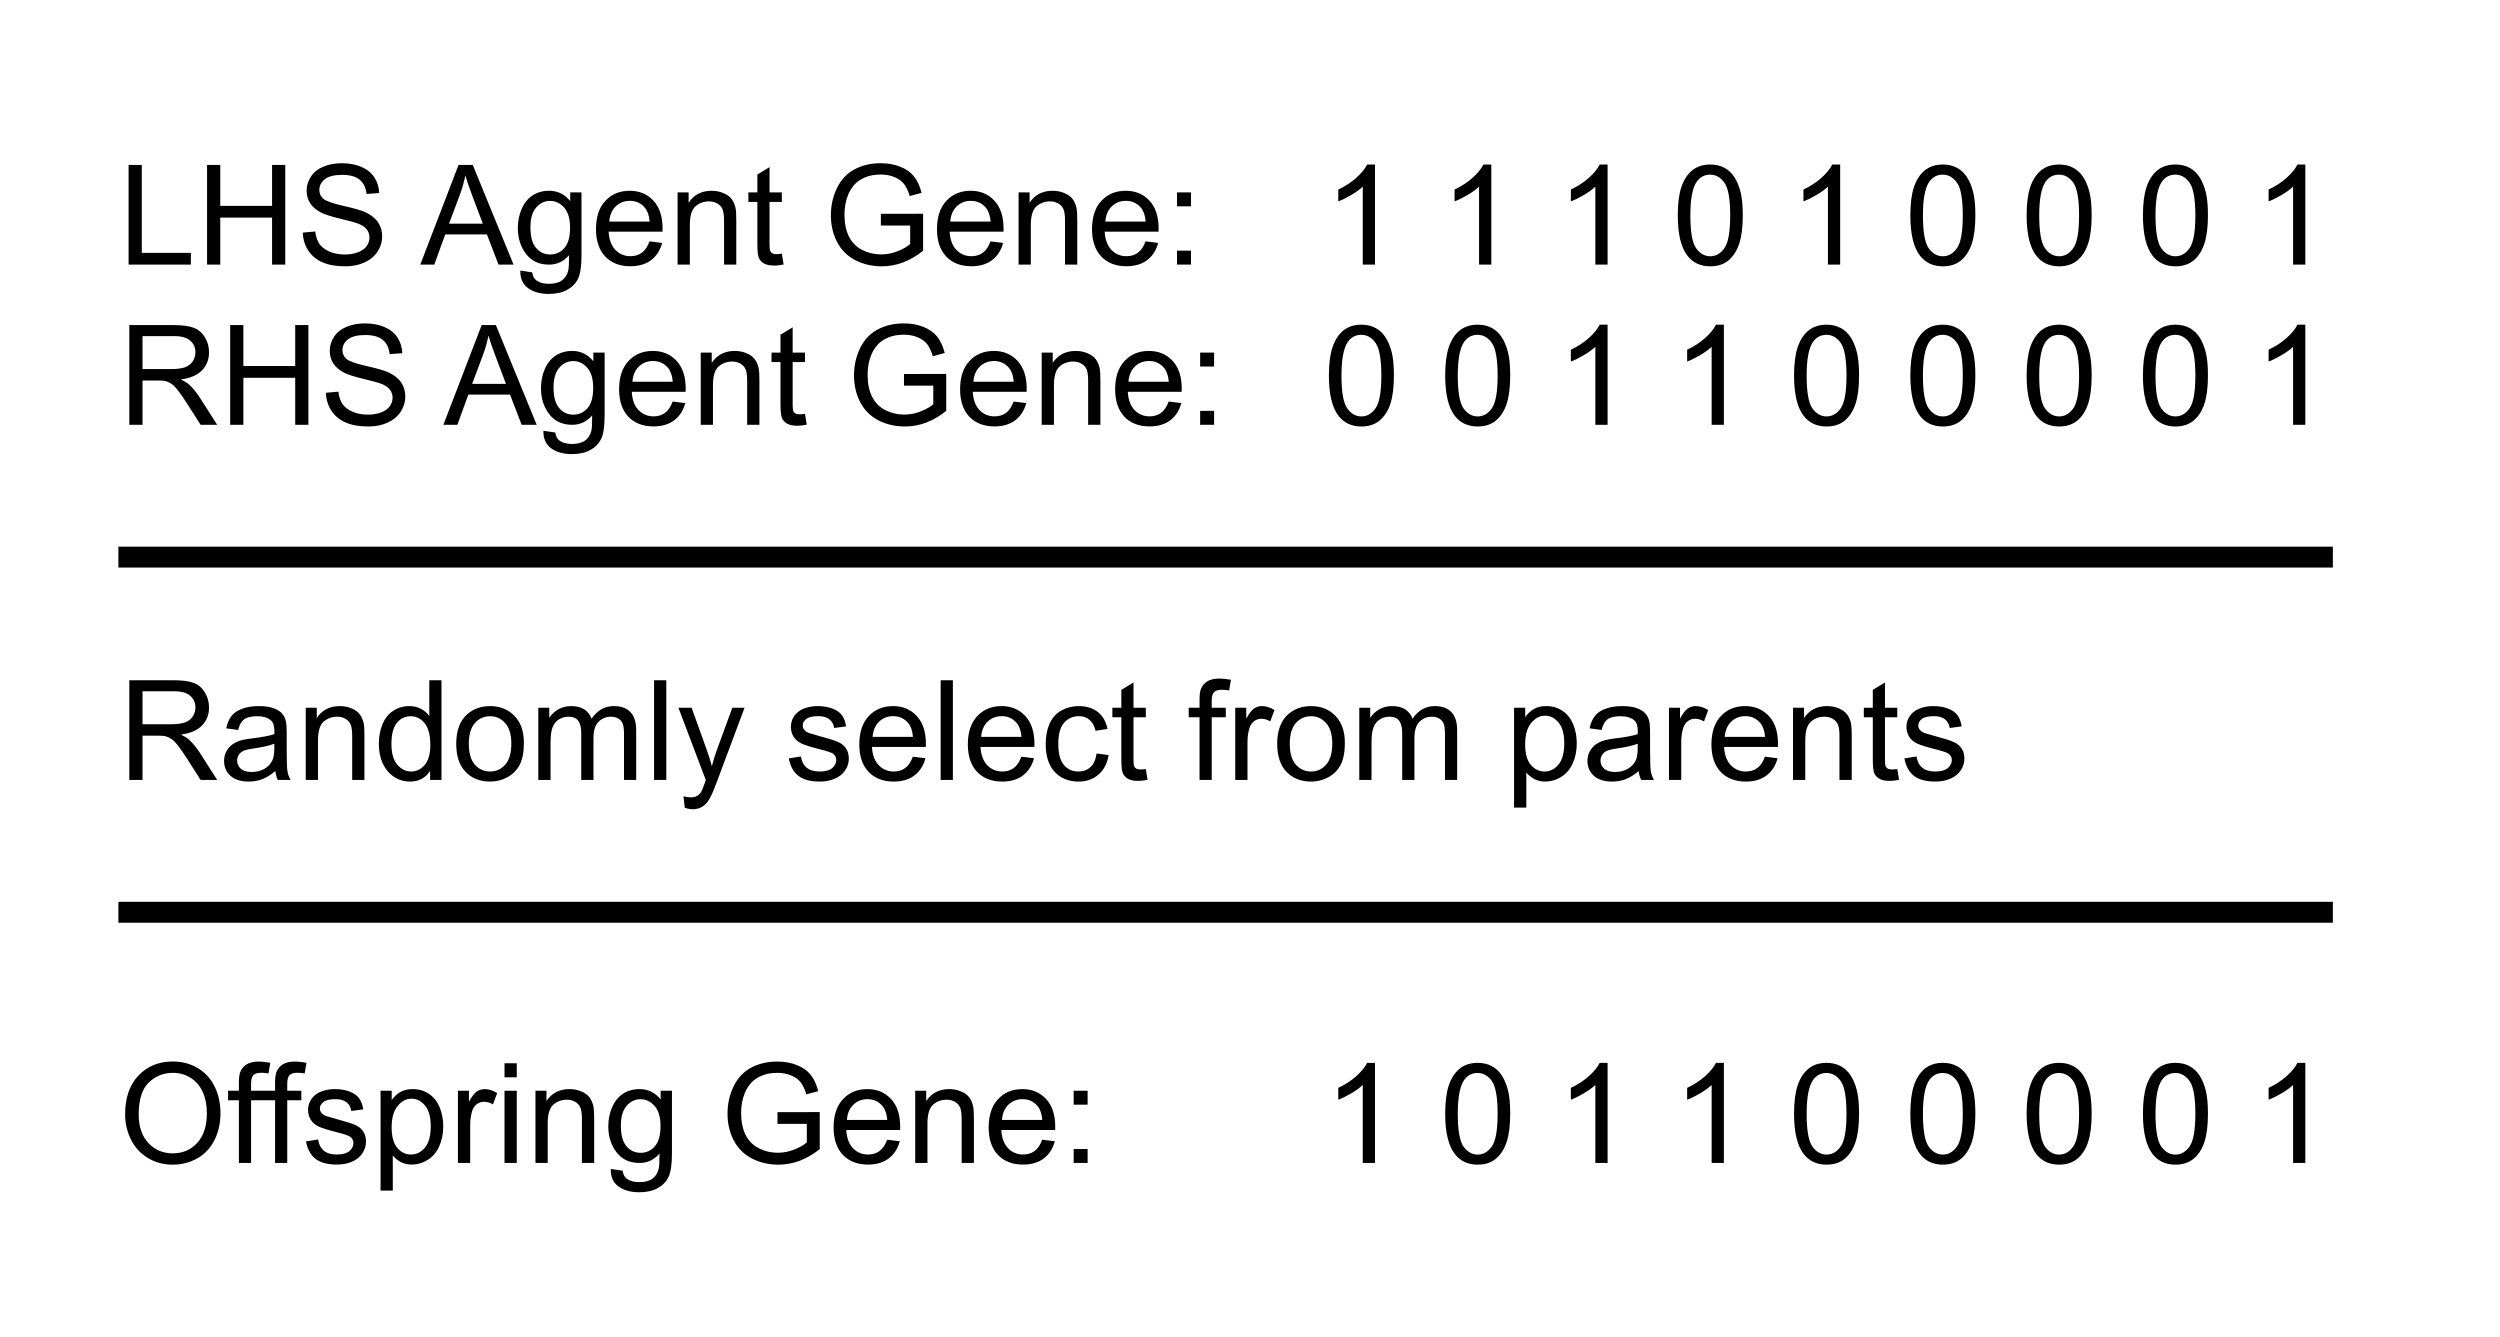
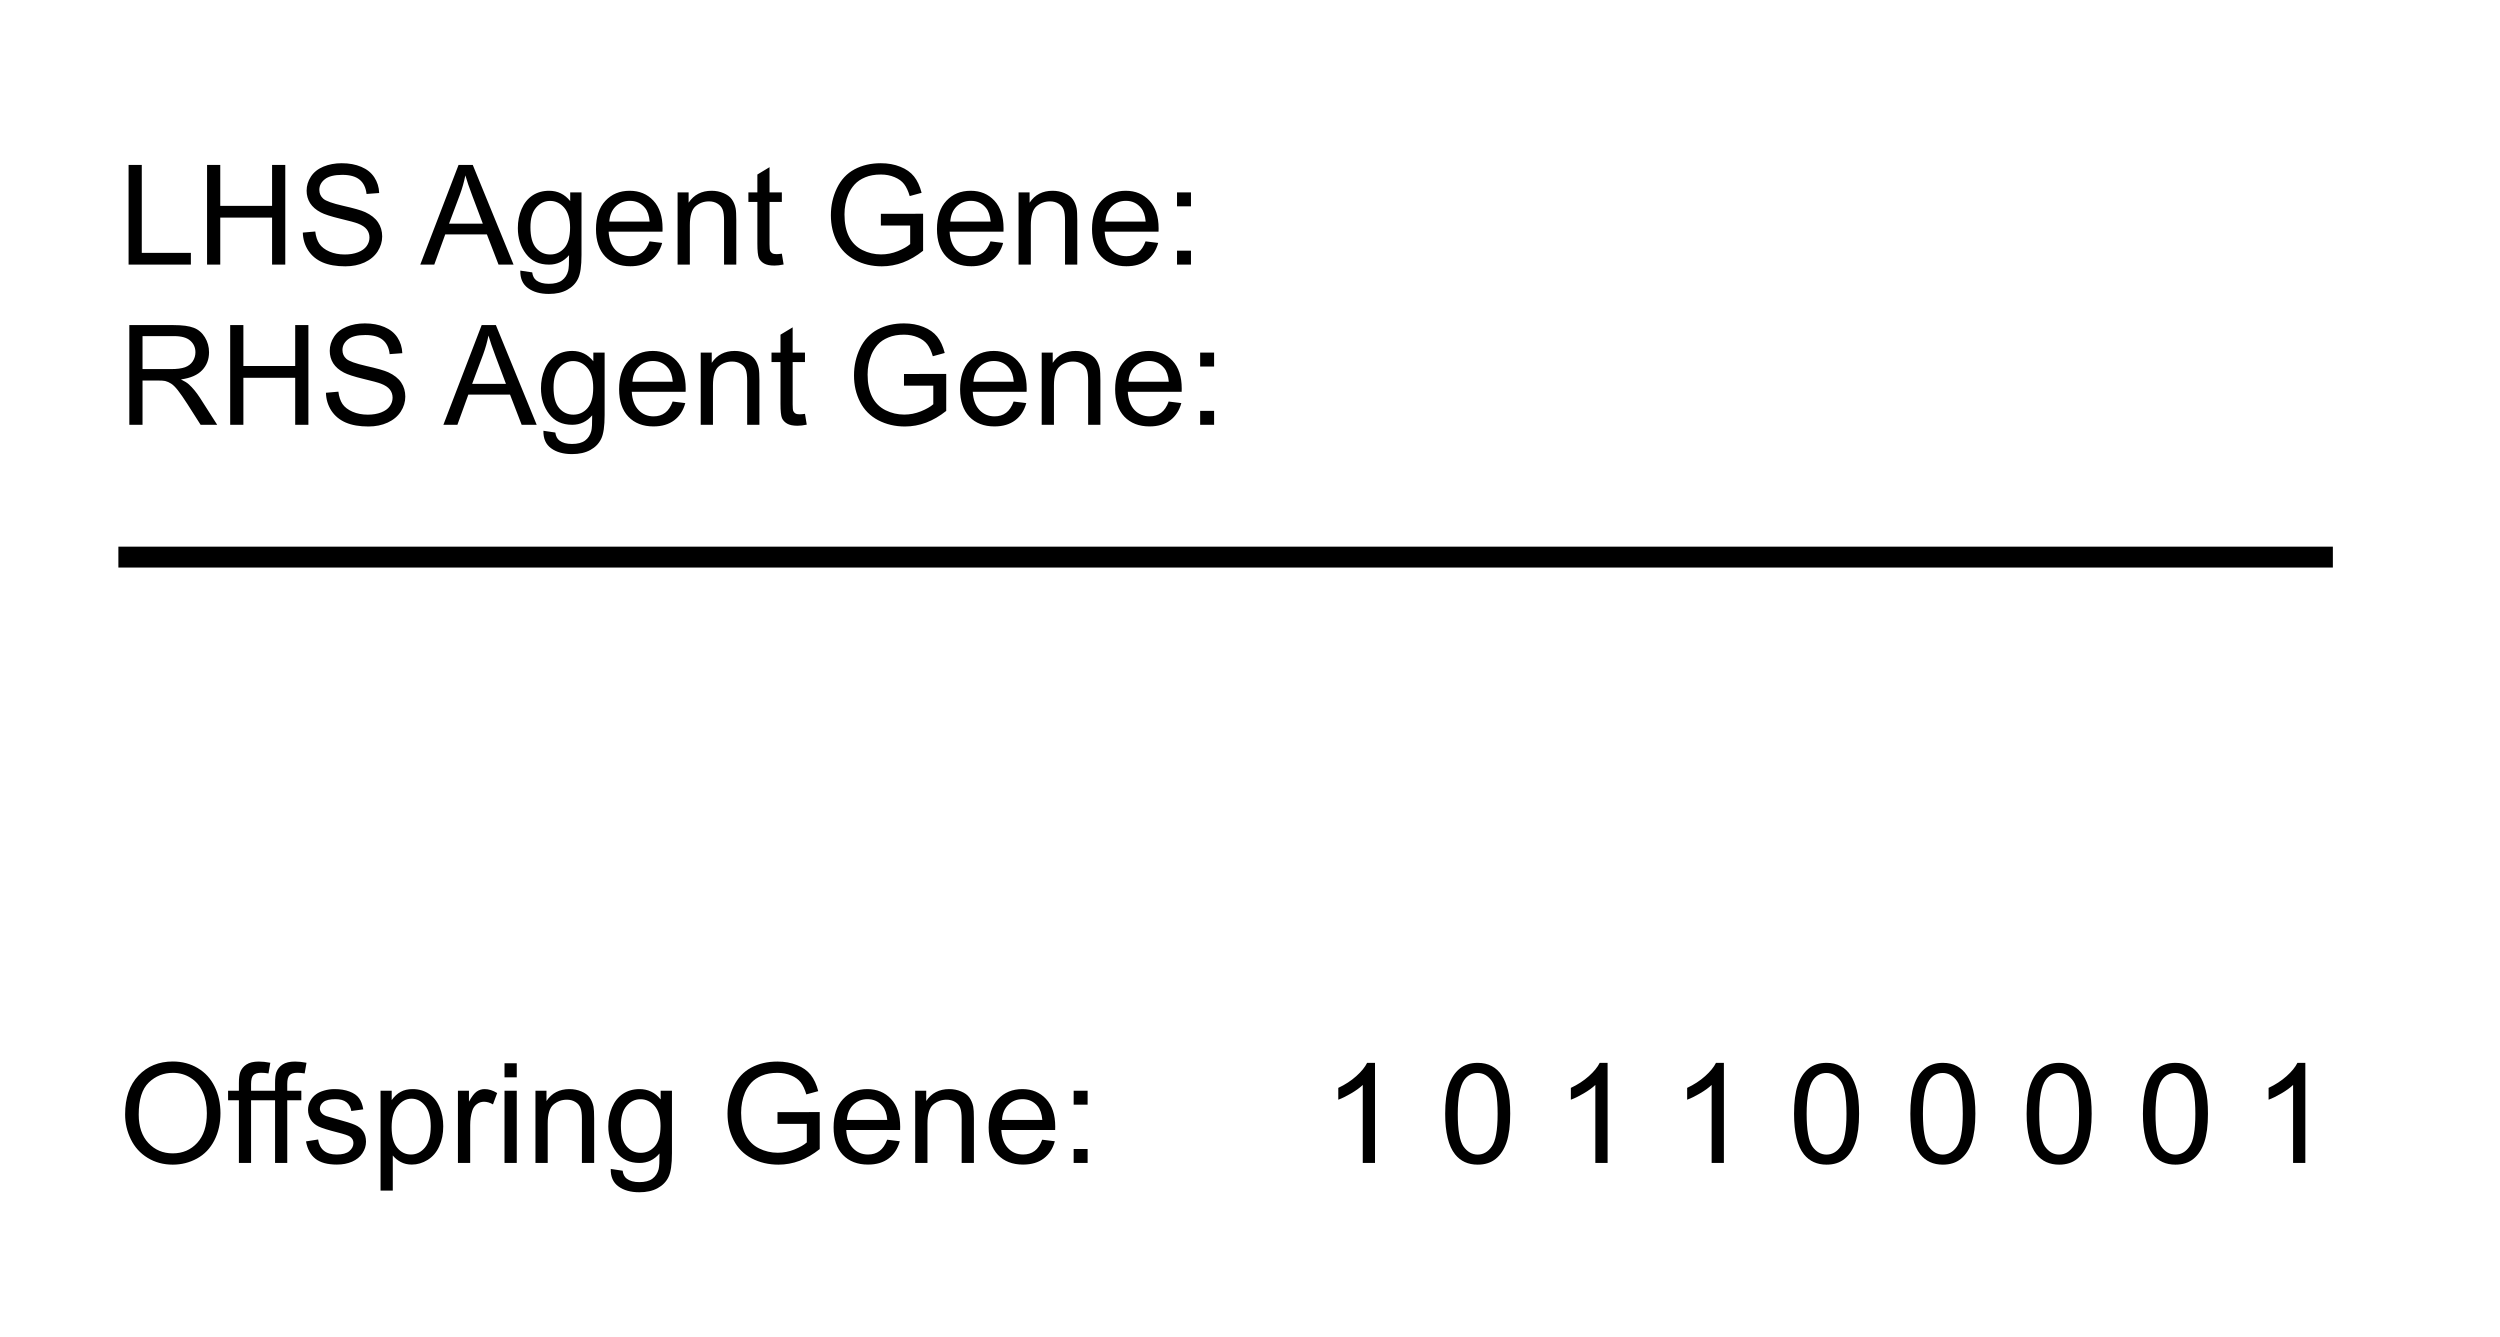
<svg xmlns="http://www.w3.org/2000/svg" width="359" height="192" viewBox="0 0 359 192" fill="none">
  <path d="M18.465 38V23.684H20.359V36.31H27.41V38H18.465ZM29.734 38V23.684H31.629V29.562H39.07V23.684H40.965V38H39.07V31.252H31.629V38H29.734ZM43.484 33.4L45.272 33.244C45.356 33.96 45.551 34.55 45.857 35.012C46.17 35.467 46.652 35.839 47.303 36.125C47.954 36.405 48.686 36.545 49.5 36.545C50.223 36.545 50.861 36.438 51.414 36.223C51.967 36.008 52.378 35.715 52.645 35.344C52.918 34.966 53.055 34.556 53.055 34.113C53.055 33.664 52.925 33.273 52.664 32.941C52.404 32.603 51.974 32.32 51.375 32.092C50.991 31.942 50.141 31.711 48.826 31.398C47.511 31.079 46.59 30.78 46.062 30.5C45.379 30.142 44.868 29.699 44.529 29.172C44.197 28.638 44.031 28.042 44.031 27.385C44.031 26.662 44.236 25.988 44.647 25.363C45.057 24.732 45.656 24.253 46.443 23.928C47.231 23.602 48.107 23.439 49.07 23.439C50.132 23.439 51.066 23.612 51.873 23.957C52.687 24.296 53.312 24.797 53.748 25.461C54.184 26.125 54.419 26.877 54.451 27.717L52.635 27.854C52.537 26.949 52.205 26.265 51.639 25.803C51.079 25.34 50.249 25.109 49.148 25.109C48.003 25.109 47.166 25.321 46.639 25.744C46.118 26.161 45.857 26.665 45.857 27.258C45.857 27.772 46.043 28.195 46.414 28.527C46.779 28.859 47.729 29.201 49.266 29.553C50.809 29.898 51.867 30.201 52.44 30.461C53.273 30.845 53.888 31.333 54.285 31.926C54.682 32.512 54.881 33.189 54.881 33.957C54.881 34.719 54.663 35.438 54.227 36.115C53.79 36.786 53.162 37.31 52.342 37.688C51.528 38.059 50.61 38.244 49.588 38.244C48.292 38.244 47.205 38.055 46.326 37.678C45.454 37.3 44.767 36.734 44.266 35.978C43.771 35.217 43.51 34.357 43.484 33.4ZM60.35 38L65.848 23.684H67.889L73.748 38H71.59L69.92 33.664H63.934L62.361 38H60.35ZM64.481 32.121H69.334L67.84 28.156C67.384 26.952 67.046 25.962 66.824 25.188C66.642 26.105 66.385 27.017 66.053 27.922L64.481 32.121ZM74.715 38.859L76.424 39.113C76.495 39.641 76.694 40.025 77.019 40.266C77.456 40.591 78.051 40.754 78.807 40.754C79.62 40.754 80.249 40.591 80.691 40.266C81.134 39.94 81.434 39.484 81.59 38.898C81.681 38.54 81.723 37.788 81.717 36.643C80.949 37.547 79.992 38 78.846 38C77.42 38 76.316 37.486 75.535 36.457C74.754 35.428 74.363 34.195 74.363 32.756C74.363 31.766 74.542 30.855 74.9 30.021C75.258 29.182 75.776 28.534 76.453 28.078C77.137 27.622 77.938 27.395 78.856 27.395C80.079 27.395 81.088 27.889 81.883 28.879V27.629H83.504V36.594C83.504 38.208 83.338 39.351 83.006 40.022C82.68 40.699 82.159 41.232 81.443 41.623C80.734 42.014 79.858 42.209 78.816 42.209C77.579 42.209 76.58 41.929 75.818 41.369C75.057 40.816 74.689 39.979 74.715 38.859ZM76.17 32.629C76.17 33.99 76.44 34.982 76.981 35.607C77.521 36.232 78.198 36.545 79.012 36.545C79.819 36.545 80.496 36.236 81.043 35.617C81.59 34.992 81.863 34.016 81.863 32.688C81.863 31.418 81.58 30.461 81.014 29.816C80.454 29.172 79.777 28.85 78.982 28.85C78.201 28.85 77.537 29.169 76.99 29.807C76.443 30.438 76.17 31.379 76.17 32.629ZM93.269 34.66L95.086 34.885C94.799 35.946 94.269 36.77 93.494 37.355C92.719 37.941 91.73 38.234 90.525 38.234C89.008 38.234 87.804 37.769 86.912 36.838C86.027 35.9 85.584 34.589 85.584 32.902C85.584 31.158 86.033 29.803 86.932 28.84C87.83 27.876 88.995 27.395 90.428 27.395C91.814 27.395 92.947 27.866 93.826 28.811C94.705 29.755 95.144 31.083 95.144 32.795C95.144 32.899 95.141 33.055 95.135 33.264H87.4C87.466 34.403 87.788 35.275 88.367 35.881C88.947 36.486 89.669 36.789 90.535 36.789C91.18 36.789 91.73 36.62 92.186 36.281C92.641 35.943 93.003 35.402 93.269 34.66ZM87.498 31.818H93.289C93.211 30.946 92.99 30.292 92.625 29.855C92.065 29.178 91.339 28.84 90.447 28.84C89.64 28.84 88.96 29.11 88.406 29.65C87.859 30.191 87.557 30.913 87.498 31.818ZM97.303 38V27.629H98.885V29.104C99.647 27.964 100.747 27.395 102.186 27.395C102.811 27.395 103.383 27.509 103.904 27.736C104.432 27.958 104.826 28.251 105.086 28.615C105.346 28.98 105.529 29.413 105.633 29.914C105.698 30.24 105.73 30.809 105.73 31.623V38H103.973V31.691C103.973 30.975 103.904 30.441 103.768 30.09C103.631 29.732 103.387 29.449 103.035 29.24C102.69 29.025 102.283 28.918 101.814 28.918C101.066 28.918 100.418 29.156 99.871 29.631C99.331 30.106 99.061 31.008 99.061 32.336V38H97.303ZM112.273 36.428L112.527 37.98C112.033 38.085 111.59 38.137 111.199 38.137C110.561 38.137 110.066 38.036 109.715 37.834C109.363 37.632 109.116 37.368 108.973 37.043C108.829 36.711 108.758 36.018 108.758 34.963V28.996H107.469V27.629H108.758V25.061L110.506 24.006V27.629H112.273V28.996H110.506V35.06C110.506 35.562 110.535 35.884 110.594 36.027C110.659 36.171 110.76 36.285 110.896 36.369C111.04 36.454 111.242 36.496 111.502 36.496C111.697 36.496 111.954 36.473 112.273 36.428ZM126.492 32.385V30.705L132.557 30.695V36.008C131.626 36.75 130.665 37.31 129.676 37.688C128.686 38.059 127.671 38.244 126.629 38.244C125.223 38.244 123.943 37.945 122.791 37.346C121.645 36.74 120.779 35.868 120.193 34.728C119.607 33.589 119.314 32.316 119.314 30.91C119.314 29.517 119.604 28.218 120.184 27.014C120.77 25.803 121.609 24.904 122.703 24.318C123.797 23.732 125.057 23.439 126.482 23.439C127.518 23.439 128.452 23.609 129.285 23.947C130.125 24.279 130.783 24.745 131.258 25.344C131.733 25.943 132.094 26.724 132.342 27.688L130.633 28.156C130.418 27.427 130.151 26.854 129.832 26.438C129.513 26.021 129.057 25.689 128.465 25.441C127.872 25.188 127.215 25.061 126.492 25.061C125.626 25.061 124.878 25.194 124.246 25.461C123.615 25.721 123.104 26.066 122.713 26.496C122.329 26.926 122.029 27.398 121.814 27.912C121.45 28.797 121.268 29.758 121.268 30.793C121.268 32.069 121.486 33.137 121.922 33.996C122.365 34.855 123.006 35.493 123.846 35.91C124.686 36.327 125.577 36.535 126.521 36.535C127.342 36.535 128.143 36.379 128.924 36.066C129.705 35.747 130.298 35.409 130.701 35.051V32.385H126.492ZM142.234 34.66L144.051 34.885C143.764 35.946 143.234 36.77 142.459 37.355C141.684 37.941 140.695 38.234 139.49 38.234C137.973 38.234 136.769 37.769 135.877 36.838C134.992 35.9 134.549 34.589 134.549 32.902C134.549 31.158 134.998 29.803 135.896 28.84C136.795 27.876 137.96 27.395 139.393 27.395C140.779 27.395 141.912 27.866 142.791 28.811C143.67 29.755 144.109 31.083 144.109 32.795C144.109 32.899 144.106 33.055 144.1 33.264H136.365C136.43 34.403 136.753 35.275 137.332 35.881C137.911 36.486 138.634 36.789 139.5 36.789C140.145 36.789 140.695 36.62 141.15 36.281C141.606 35.943 141.967 35.402 142.234 34.66ZM136.463 31.818H142.254C142.176 30.946 141.954 30.292 141.59 29.855C141.03 29.178 140.304 28.84 139.412 28.84C138.605 28.84 137.924 29.11 137.371 29.65C136.824 30.191 136.521 30.913 136.463 31.818ZM146.268 38V27.629H147.85V29.104C148.611 27.964 149.712 27.395 151.15 27.395C151.775 27.395 152.348 27.509 152.869 27.736C153.396 27.958 153.79 28.251 154.051 28.615C154.311 28.98 154.493 29.413 154.598 29.914C154.663 30.24 154.695 30.809 154.695 31.623V38H152.938V31.691C152.938 30.975 152.869 30.441 152.732 30.09C152.596 29.732 152.352 29.449 152 29.24C151.655 29.025 151.248 28.918 150.779 28.918C150.031 28.918 149.383 29.156 148.836 29.631C148.296 30.106 148.025 31.008 148.025 32.336V38H146.268ZM164.5 34.66L166.316 34.885C166.03 35.946 165.499 36.77 164.725 37.355C163.95 37.941 162.96 38.234 161.756 38.234C160.239 38.234 159.035 37.769 158.143 36.838C157.257 35.9 156.814 34.589 156.814 32.902C156.814 31.158 157.264 29.803 158.162 28.84C159.061 27.876 160.226 27.395 161.658 27.395C163.045 27.395 164.178 27.866 165.057 28.811C165.936 29.755 166.375 31.083 166.375 32.795C166.375 32.899 166.372 33.055 166.365 33.264H158.631C158.696 34.403 159.018 35.275 159.598 35.881C160.177 36.486 160.9 36.789 161.766 36.789C162.41 36.789 162.96 36.62 163.416 36.281C163.872 35.943 164.233 35.402 164.5 34.66ZM158.729 31.818H164.52C164.441 30.946 164.22 30.292 163.855 29.855C163.296 29.178 162.57 28.84 161.678 28.84C160.87 28.84 160.19 29.11 159.637 29.65C159.09 30.191 158.787 30.913 158.729 31.818ZM169.021 29.631V27.629H171.023V29.631H169.021ZM169.021 38V35.998H171.023V38H169.021ZM18.572 61V46.684H24.92C26.196 46.684 27.166 46.814 27.83 47.074C28.494 47.328 29.025 47.781 29.422 48.432C29.819 49.083 30.018 49.802 30.018 50.59C30.018 51.605 29.689 52.462 29.031 53.158C28.374 53.855 27.358 54.297 25.984 54.486C26.486 54.727 26.866 54.965 27.127 55.199C27.68 55.707 28.204 56.342 28.699 57.103L31.189 61H28.807L26.912 58.022C26.359 57.162 25.903 56.505 25.545 56.049C25.187 55.593 24.865 55.274 24.578 55.092C24.298 54.91 24.012 54.783 23.719 54.711C23.504 54.665 23.152 54.643 22.664 54.643H20.467V61H18.572ZM20.467 53.002H24.539C25.405 53.002 26.082 52.914 26.57 52.738C27.059 52.556 27.43 52.27 27.684 51.879C27.938 51.482 28.064 51.052 28.064 50.59C28.064 49.913 27.817 49.356 27.322 48.92C26.834 48.484 26.059 48.266 24.998 48.266H20.467V53.002ZM33.055 61V46.684H34.949V52.562H42.391V46.684H44.285V61H42.391V54.252H34.949V61H33.055ZM46.805 56.4L48.592 56.244C48.676 56.96 48.872 57.55 49.178 58.012C49.49 58.467 49.972 58.839 50.623 59.125C51.274 59.405 52.007 59.545 52.82 59.545C53.543 59.545 54.181 59.438 54.734 59.223C55.288 59.008 55.698 58.715 55.965 58.344C56.238 57.966 56.375 57.556 56.375 57.113C56.375 56.664 56.245 56.273 55.984 55.941C55.724 55.603 55.294 55.32 54.695 55.092C54.311 54.942 53.462 54.711 52.147 54.398C50.831 54.079 49.91 53.78 49.383 53.5C48.699 53.142 48.188 52.699 47.85 52.172C47.518 51.638 47.352 51.042 47.352 50.385C47.352 49.662 47.557 48.988 47.967 48.363C48.377 47.732 48.976 47.253 49.764 46.928C50.551 46.602 51.427 46.44 52.391 46.44C53.452 46.44 54.386 46.612 55.193 46.957C56.007 47.296 56.632 47.797 57.068 48.461C57.505 49.125 57.739 49.877 57.772 50.717L55.955 50.853C55.857 49.949 55.525 49.265 54.959 48.803C54.399 48.34 53.569 48.109 52.469 48.109C51.323 48.109 50.486 48.321 49.959 48.744C49.438 49.161 49.178 49.665 49.178 50.258C49.178 50.772 49.363 51.195 49.734 51.527C50.099 51.859 51.05 52.201 52.586 52.553C54.129 52.898 55.187 53.2 55.76 53.461C56.593 53.845 57.208 54.333 57.605 54.926C58.003 55.512 58.201 56.189 58.201 56.957C58.201 57.719 57.983 58.438 57.547 59.115C57.111 59.786 56.482 60.31 55.662 60.688C54.848 61.059 53.93 61.244 52.908 61.244C51.613 61.244 50.525 61.055 49.647 60.678C48.774 60.3 48.087 59.734 47.586 58.978C47.091 58.217 46.831 57.357 46.805 56.4ZM63.67 61L69.168 46.684H71.209L77.068 61H74.91L73.24 56.664H67.254L65.682 61H63.67ZM67.801 55.121H72.654L71.16 51.156C70.704 49.952 70.366 48.962 70.144 48.188C69.962 49.105 69.705 50.017 69.373 50.922L67.801 55.121ZM78.035 61.859L79.744 62.113C79.816 62.641 80.014 63.025 80.34 63.266C80.776 63.591 81.372 63.754 82.127 63.754C82.941 63.754 83.569 63.591 84.012 63.266C84.454 62.94 84.754 62.484 84.91 61.898C85.001 61.54 85.044 60.788 85.037 59.643C84.269 60.547 83.312 61 82.166 61C80.74 61 79.637 60.486 78.856 59.457C78.074 58.428 77.684 57.195 77.684 55.756C77.684 54.766 77.863 53.855 78.221 53.022C78.579 52.182 79.096 51.534 79.773 51.078C80.457 50.622 81.258 50.395 82.176 50.395C83.4 50.395 84.409 50.889 85.203 51.879V50.629H86.824V59.594C86.824 61.208 86.658 62.351 86.326 63.022C86.001 63.699 85.48 64.232 84.764 64.623C84.054 65.014 83.178 65.209 82.137 65.209C80.9 65.209 79.9 64.929 79.139 64.369C78.377 63.816 78.009 62.979 78.035 61.859ZM79.49 55.629C79.49 56.99 79.76 57.982 80.301 58.607C80.841 59.232 81.518 59.545 82.332 59.545C83.139 59.545 83.816 59.236 84.363 58.617C84.91 57.992 85.184 57.016 85.184 55.688C85.184 54.418 84.9 53.461 84.334 52.816C83.774 52.172 83.097 51.85 82.303 51.85C81.522 51.85 80.857 52.169 80.311 52.807C79.764 53.438 79.49 54.379 79.49 55.629ZM96.59 57.66L98.406 57.885C98.12 58.946 97.589 59.77 96.814 60.355C96.04 60.941 95.05 61.234 93.846 61.234C92.329 61.234 91.124 60.769 90.232 59.838C89.347 58.9 88.904 57.589 88.904 55.902C88.904 54.158 89.353 52.803 90.252 51.84C91.15 50.876 92.316 50.395 93.748 50.395C95.135 50.395 96.268 50.867 97.147 51.81C98.025 52.755 98.465 54.083 98.465 55.795C98.465 55.899 98.462 56.055 98.455 56.264H90.721C90.786 57.403 91.108 58.275 91.688 58.881C92.267 59.486 92.99 59.789 93.856 59.789C94.5 59.789 95.05 59.62 95.506 59.281C95.962 58.943 96.323 58.402 96.59 57.66ZM90.818 54.818H96.609C96.531 53.946 96.31 53.292 95.945 52.855C95.385 52.178 94.659 51.84 93.768 51.84C92.96 51.84 92.28 52.11 91.727 52.65C91.18 53.191 90.877 53.913 90.818 54.818ZM100.623 61V50.629H102.205V52.103C102.967 50.964 104.067 50.395 105.506 50.395C106.131 50.395 106.704 50.508 107.225 50.736C107.752 50.958 108.146 51.251 108.406 51.615C108.667 51.98 108.849 52.413 108.953 52.914C109.018 53.24 109.051 53.809 109.051 54.623V61H107.293V54.691C107.293 53.975 107.225 53.441 107.088 53.09C106.951 52.732 106.707 52.449 106.355 52.24C106.01 52.025 105.604 51.918 105.135 51.918C104.386 51.918 103.738 52.156 103.191 52.631C102.651 53.106 102.381 54.008 102.381 55.336V61H100.623ZM115.594 59.428L115.848 60.98C115.353 61.085 114.91 61.137 114.52 61.137C113.882 61.137 113.387 61.036 113.035 60.834C112.684 60.632 112.436 60.368 112.293 60.043C112.15 59.711 112.078 59.018 112.078 57.963V51.996H110.789V50.629H112.078V48.06L113.826 47.006V50.629H115.594V51.996H113.826V58.06C113.826 58.562 113.855 58.884 113.914 59.027C113.979 59.171 114.08 59.285 114.217 59.369C114.36 59.454 114.562 59.496 114.822 59.496C115.018 59.496 115.275 59.473 115.594 59.428ZM129.812 55.385V53.705L135.877 53.695V59.008C134.946 59.75 133.986 60.31 132.996 60.688C132.007 61.059 130.991 61.244 129.949 61.244C128.543 61.244 127.264 60.945 126.111 60.346C124.965 59.74 124.1 58.868 123.514 57.728C122.928 56.589 122.635 55.316 122.635 53.91C122.635 52.517 122.924 51.218 123.504 50.014C124.09 48.803 124.93 47.904 126.023 47.318C127.117 46.732 128.377 46.44 129.803 46.44C130.838 46.44 131.772 46.609 132.605 46.947C133.445 47.279 134.103 47.745 134.578 48.344C135.053 48.943 135.415 49.724 135.662 50.688L133.953 51.156C133.738 50.427 133.471 49.854 133.152 49.438C132.833 49.021 132.378 48.689 131.785 48.441C131.193 48.188 130.535 48.06 129.812 48.06C128.947 48.06 128.198 48.194 127.566 48.461C126.935 48.721 126.424 49.066 126.033 49.496C125.649 49.926 125.35 50.398 125.135 50.912C124.77 51.797 124.588 52.758 124.588 53.793C124.588 55.069 124.806 56.137 125.242 56.996C125.685 57.855 126.326 58.493 127.166 58.91C128.006 59.327 128.898 59.535 129.842 59.535C130.662 59.535 131.463 59.379 132.244 59.066C133.025 58.747 133.618 58.409 134.021 58.051V55.385H129.812ZM145.555 57.66L147.371 57.885C147.085 58.946 146.554 59.77 145.779 60.355C145.005 60.941 144.015 61.234 142.811 61.234C141.294 61.234 140.089 60.769 139.197 59.838C138.312 58.9 137.869 57.589 137.869 55.902C137.869 54.158 138.318 52.803 139.217 51.84C140.115 50.876 141.281 50.395 142.713 50.395C144.1 50.395 145.232 50.867 146.111 51.81C146.99 52.755 147.43 54.083 147.43 55.795C147.43 55.899 147.426 56.055 147.42 56.264H139.686C139.751 57.403 140.073 58.275 140.652 58.881C141.232 59.486 141.954 59.789 142.82 59.789C143.465 59.789 144.015 59.62 144.471 59.281C144.926 58.943 145.288 58.402 145.555 57.66ZM139.783 54.818H145.574C145.496 53.946 145.275 53.292 144.91 52.855C144.35 52.178 143.624 51.84 142.732 51.84C141.925 51.84 141.245 52.11 140.691 52.65C140.145 53.191 139.842 53.913 139.783 54.818ZM149.588 61V50.629H151.17V52.103C151.932 50.964 153.032 50.395 154.471 50.395C155.096 50.395 155.669 50.508 156.189 50.736C156.717 50.958 157.111 51.251 157.371 51.615C157.632 51.98 157.814 52.413 157.918 52.914C157.983 53.24 158.016 53.809 158.016 54.623V61H156.258V54.691C156.258 53.975 156.189 53.441 156.053 53.09C155.916 52.732 155.672 52.449 155.32 52.24C154.975 52.025 154.568 51.918 154.1 51.918C153.351 51.918 152.703 52.156 152.156 52.631C151.616 53.106 151.346 54.008 151.346 55.336V61H149.588ZM167.82 57.66L169.637 57.885C169.35 58.946 168.82 59.77 168.045 60.355C167.27 60.941 166.281 61.234 165.076 61.234C163.559 61.234 162.355 60.769 161.463 59.838C160.577 58.9 160.135 57.589 160.135 55.902C160.135 54.158 160.584 52.803 161.482 51.84C162.381 50.876 163.546 50.395 164.979 50.395C166.365 50.395 167.498 50.867 168.377 51.81C169.256 52.755 169.695 54.083 169.695 55.795C169.695 55.899 169.692 56.055 169.686 56.264H161.951C162.016 57.403 162.339 58.275 162.918 58.881C163.497 59.486 164.22 59.789 165.086 59.789C165.73 59.789 166.281 59.62 166.736 59.281C167.192 58.943 167.553 58.402 167.82 57.66ZM162.049 54.818H167.84C167.762 53.946 167.54 53.292 167.176 52.855C166.616 52.178 165.89 51.84 164.998 51.84C164.191 51.84 163.51 52.11 162.957 52.65C162.41 53.191 162.107 53.913 162.049 54.818ZM172.342 52.631V50.629H174.344V52.631H172.342ZM172.342 61V58.998H174.344V61H172.342Z" fill="black" />
-   <path d="M197.451 38H195.693V26.799C195.27 27.203 194.714 27.606 194.023 28.01C193.34 28.413 192.725 28.716 192.178 28.918V27.219C193.161 26.756 194.02 26.197 194.756 25.539C195.492 24.881 196.012 24.244 196.318 23.625H197.451V38ZM214.15 38H212.393V26.799C211.969 27.203 211.413 27.606 210.723 28.01C210.039 28.413 209.424 28.716 208.877 28.918V27.219C209.86 26.756 210.719 26.197 211.455 25.539C212.191 24.881 212.712 24.244 213.018 23.625H214.15V38ZM230.85 38H229.092V26.799C228.669 27.203 228.112 27.606 227.422 28.01C226.738 28.413 226.123 28.716 225.576 28.918V27.219C226.559 26.756 227.419 26.197 228.154 25.539C228.89 24.881 229.411 24.244 229.717 23.625H230.85V38ZM240.928 30.939C240.928 29.247 241.1 27.886 241.445 26.857C241.797 25.822 242.314 25.025 242.998 24.465C243.688 23.905 244.554 23.625 245.596 23.625C246.364 23.625 247.038 23.781 247.617 24.094C248.197 24.4 248.675 24.846 249.053 25.432C249.43 26.011 249.727 26.721 249.941 27.561C250.156 28.394 250.264 29.52 250.264 30.939C250.264 32.619 250.091 33.977 249.746 35.012C249.401 36.04 248.883 36.838 248.193 37.404C247.51 37.964 246.644 38.244 245.596 38.244C244.215 38.244 243.132 37.749 242.344 36.76C241.4 35.568 240.928 33.628 240.928 30.939ZM242.734 30.939C242.734 33.29 243.008 34.855 243.555 35.637C244.108 36.411 244.788 36.799 245.596 36.799C246.403 36.799 247.08 36.408 247.627 35.627C248.18 34.846 248.457 33.283 248.457 30.939C248.457 28.583 248.18 27.017 247.627 26.242C247.08 25.467 246.396 25.08 245.576 25.08C244.769 25.08 244.124 25.422 243.643 26.105C243.037 26.978 242.734 28.589 242.734 30.939ZM264.248 38H262.49V26.799C262.067 27.203 261.51 27.606 260.82 28.01C260.137 28.413 259.521 28.716 258.975 28.918V27.219C259.958 26.756 260.817 26.197 261.553 25.539C262.288 24.881 262.809 24.244 263.115 23.625H264.248V38ZM274.326 30.939C274.326 29.247 274.499 27.886 274.844 26.857C275.195 25.822 275.713 25.025 276.396 24.465C277.087 23.905 277.952 23.625 278.994 23.625C279.762 23.625 280.436 23.781 281.016 24.094C281.595 24.4 282.074 24.846 282.451 25.432C282.829 26.011 283.125 26.721 283.34 27.561C283.555 28.394 283.662 29.52 283.662 30.939C283.662 32.619 283.49 33.977 283.145 35.012C282.799 36.04 282.282 36.838 281.592 37.404C280.908 37.964 280.042 38.244 278.994 38.244C277.614 38.244 276.53 37.749 275.742 36.76C274.798 35.568 274.326 33.628 274.326 30.939ZM276.133 30.939C276.133 33.29 276.406 34.855 276.953 35.637C277.507 36.411 278.187 36.799 278.994 36.799C279.801 36.799 280.479 36.408 281.025 35.627C281.579 34.846 281.855 33.283 281.855 30.939C281.855 28.583 281.579 27.017 281.025 26.242C280.479 25.467 279.795 25.08 278.975 25.08C278.167 25.08 277.523 25.422 277.041 26.105C276.436 26.978 276.133 28.589 276.133 30.939ZM291.025 30.939C291.025 29.247 291.198 27.886 291.543 26.857C291.895 25.822 292.412 25.025 293.096 24.465C293.786 23.905 294.652 23.625 295.693 23.625C296.462 23.625 297.135 23.781 297.715 24.094C298.294 24.4 298.773 24.846 299.15 25.432C299.528 26.011 299.824 26.721 300.039 27.561C300.254 28.394 300.361 29.52 300.361 30.939C300.361 32.619 300.189 33.977 299.844 35.012C299.499 36.04 298.981 36.838 298.291 37.404C297.607 37.964 296.742 38.244 295.693 38.244C294.313 38.244 293.229 37.749 292.441 36.76C291.497 35.568 291.025 33.628 291.025 30.939ZM292.832 30.939C292.832 33.29 293.105 34.855 293.652 35.637C294.206 36.411 294.886 36.799 295.693 36.799C296.501 36.799 297.178 36.408 297.725 35.627C298.278 34.846 298.555 33.283 298.555 30.939C298.555 28.583 298.278 27.017 297.725 26.242C297.178 25.467 296.494 25.08 295.674 25.08C294.867 25.08 294.222 25.422 293.74 26.105C293.135 26.978 292.832 28.589 292.832 30.939ZM307.725 30.939C307.725 29.247 307.897 27.886 308.242 26.857C308.594 25.822 309.111 25.025 309.795 24.465C310.485 23.905 311.351 23.625 312.393 23.625C313.161 23.625 313.835 23.781 314.414 24.094C314.993 24.4 315.472 24.846 315.85 25.432C316.227 26.011 316.523 26.721 316.738 27.561C316.953 28.394 317.061 29.52 317.061 30.939C317.061 32.619 316.888 33.977 316.543 35.012C316.198 36.04 315.68 36.838 314.99 37.404C314.307 37.964 313.441 38.244 312.393 38.244C311.012 38.244 309.928 37.749 309.141 36.76C308.197 35.568 307.725 33.628 307.725 30.939ZM309.531 30.939C309.531 33.29 309.805 34.855 310.352 35.637C310.905 36.411 311.585 36.799 312.393 36.799C313.2 36.799 313.877 36.408 314.424 35.627C314.977 34.846 315.254 33.283 315.254 30.939C315.254 28.583 314.977 27.017 314.424 26.242C313.877 25.467 313.193 25.08 312.373 25.08C311.566 25.08 310.921 25.422 310.439 26.105C309.834 26.978 309.531 28.589 309.531 30.939ZM331.045 38H329.287V26.799C328.864 27.203 328.307 27.606 327.617 28.01C326.934 28.413 326.318 28.716 325.771 28.918V27.219C326.755 26.756 327.614 26.197 328.35 25.539C329.085 24.881 329.606 24.244 329.912 23.625H331.045V38ZM190.83 53.94C190.83 52.247 191.003 50.886 191.348 49.857C191.699 48.822 192.217 48.025 192.9 47.465C193.59 46.905 194.456 46.625 195.498 46.625C196.266 46.625 196.94 46.781 197.52 47.094C198.099 47.4 198.577 47.846 198.955 48.432C199.333 49.011 199.629 49.721 199.844 50.56C200.059 51.394 200.166 52.52 200.166 53.94C200.166 55.619 199.993 56.977 199.648 58.012C199.303 59.04 198.786 59.838 198.096 60.404C197.412 60.964 196.546 61.244 195.498 61.244C194.118 61.244 193.034 60.749 192.246 59.76C191.302 58.568 190.83 56.628 190.83 53.94ZM192.637 53.94C192.637 56.29 192.91 57.855 193.457 58.637C194.01 59.411 194.691 59.799 195.498 59.799C196.305 59.799 196.982 59.408 197.529 58.627C198.083 57.846 198.359 56.283 198.359 53.94C198.359 51.583 198.083 50.017 197.529 49.242C196.982 48.467 196.299 48.08 195.479 48.08C194.671 48.08 194.027 48.422 193.545 49.105C192.939 49.978 192.637 51.589 192.637 53.94ZM207.529 53.94C207.529 52.247 207.702 50.886 208.047 49.857C208.398 48.822 208.916 48.025 209.6 47.465C210.29 46.905 211.156 46.625 212.197 46.625C212.965 46.625 213.639 46.781 214.219 47.094C214.798 47.4 215.277 47.846 215.654 48.432C216.032 49.011 216.328 49.721 216.543 50.56C216.758 51.394 216.865 52.52 216.865 53.94C216.865 55.619 216.693 56.977 216.348 58.012C216.003 59.04 215.485 59.838 214.795 60.404C214.111 60.964 213.245 61.244 212.197 61.244C210.817 61.244 209.733 60.749 208.945 59.76C208.001 58.568 207.529 56.628 207.529 53.94ZM209.336 53.94C209.336 56.29 209.609 57.855 210.156 58.637C210.71 59.411 211.39 59.799 212.197 59.799C213.005 59.799 213.682 59.408 214.229 58.627C214.782 57.846 215.059 56.283 215.059 53.94C215.059 51.583 214.782 50.017 214.229 49.242C213.682 48.467 212.998 48.08 212.178 48.08C211.37 48.08 210.726 48.422 210.244 49.105C209.639 49.978 209.336 51.589 209.336 53.94ZM230.85 61H229.092V49.799C228.669 50.203 228.112 50.606 227.422 51.01C226.738 51.413 226.123 51.716 225.576 51.918V50.219C226.559 49.757 227.419 49.197 228.154 48.539C228.89 47.882 229.411 47.243 229.717 46.625H230.85V61ZM247.549 61H245.791V49.799C245.368 50.203 244.811 50.606 244.121 51.01C243.438 51.413 242.822 51.716 242.275 51.918V50.219C243.258 49.757 244.118 49.197 244.854 48.539C245.589 47.882 246.11 47.243 246.416 46.625H247.549V61ZM257.627 53.94C257.627 52.247 257.799 50.886 258.145 49.857C258.496 48.822 259.014 48.025 259.697 47.465C260.387 46.905 261.253 46.625 262.295 46.625C263.063 46.625 263.737 46.781 264.316 47.094C264.896 47.4 265.374 47.846 265.752 48.432C266.13 49.011 266.426 49.721 266.641 50.56C266.855 51.394 266.963 52.52 266.963 53.94C266.963 55.619 266.79 56.977 266.445 58.012C266.1 59.04 265.583 59.838 264.893 60.404C264.209 60.964 263.343 61.244 262.295 61.244C260.915 61.244 259.831 60.749 259.043 59.76C258.099 58.568 257.627 56.628 257.627 53.94ZM259.434 53.94C259.434 56.29 259.707 57.855 260.254 58.637C260.807 59.411 261.488 59.799 262.295 59.799C263.102 59.799 263.779 59.408 264.326 58.627C264.88 57.846 265.156 56.283 265.156 53.94C265.156 51.583 264.88 50.017 264.326 49.242C263.779 48.467 263.096 48.08 262.275 48.08C261.468 48.08 260.824 48.422 260.342 49.105C259.736 49.978 259.434 51.589 259.434 53.94ZM274.326 53.94C274.326 52.247 274.499 50.886 274.844 49.857C275.195 48.822 275.713 48.025 276.396 47.465C277.087 46.905 277.952 46.625 278.994 46.625C279.762 46.625 280.436 46.781 281.016 47.094C281.595 47.4 282.074 47.846 282.451 48.432C282.829 49.011 283.125 49.721 283.34 50.56C283.555 51.394 283.662 52.52 283.662 53.94C283.662 55.619 283.49 56.977 283.145 58.012C282.799 59.04 282.282 59.838 281.592 60.404C280.908 60.964 280.042 61.244 278.994 61.244C277.614 61.244 276.53 60.749 275.742 59.76C274.798 58.568 274.326 56.628 274.326 53.94ZM276.133 53.94C276.133 56.29 276.406 57.855 276.953 58.637C277.507 59.411 278.187 59.799 278.994 59.799C279.801 59.799 280.479 59.408 281.025 58.627C281.579 57.846 281.855 56.283 281.855 53.94C281.855 51.583 281.579 50.017 281.025 49.242C280.479 48.467 279.795 48.08 278.975 48.08C278.167 48.08 277.523 48.422 277.041 49.105C276.436 49.978 276.133 51.589 276.133 53.94ZM291.025 53.94C291.025 52.247 291.198 50.886 291.543 49.857C291.895 48.822 292.412 48.025 293.096 47.465C293.786 46.905 294.652 46.625 295.693 46.625C296.462 46.625 297.135 46.781 297.715 47.094C298.294 47.4 298.773 47.846 299.15 48.432C299.528 49.011 299.824 49.721 300.039 50.56C300.254 51.394 300.361 52.52 300.361 53.94C300.361 55.619 300.189 56.977 299.844 58.012C299.499 59.04 298.981 59.838 298.291 60.404C297.607 60.964 296.742 61.244 295.693 61.244C294.313 61.244 293.229 60.749 292.441 59.76C291.497 58.568 291.025 56.628 291.025 53.94ZM292.832 53.94C292.832 56.29 293.105 57.855 293.652 58.637C294.206 59.411 294.886 59.799 295.693 59.799C296.501 59.799 297.178 59.408 297.725 58.627C298.278 57.846 298.555 56.283 298.555 53.94C298.555 51.583 298.278 50.017 297.725 49.242C297.178 48.467 296.494 48.08 295.674 48.08C294.867 48.08 294.222 48.422 293.74 49.105C293.135 49.978 292.832 51.589 292.832 53.94ZM307.725 53.94C307.725 52.247 307.897 50.886 308.242 49.857C308.594 48.822 309.111 48.025 309.795 47.465C310.485 46.905 311.351 46.625 312.393 46.625C313.161 46.625 313.835 46.781 314.414 47.094C314.993 47.4 315.472 47.846 315.85 48.432C316.227 49.011 316.523 49.721 316.738 50.56C316.953 51.394 317.061 52.52 317.061 53.94C317.061 55.619 316.888 56.977 316.543 58.012C316.198 59.04 315.68 59.838 314.99 60.404C314.307 60.964 313.441 61.244 312.393 61.244C311.012 61.244 309.928 60.749 309.141 59.76C308.197 58.568 307.725 56.628 307.725 53.94ZM309.531 53.94C309.531 56.29 309.805 57.855 310.352 58.637C310.905 59.411 311.585 59.799 312.393 59.799C313.2 59.799 313.877 59.408 314.424 58.627C314.977 57.846 315.254 56.283 315.254 53.94C315.254 51.583 314.977 50.017 314.424 49.242C313.877 48.467 313.193 48.08 312.373 48.08C311.566 48.08 310.921 48.422 310.439 49.105C309.834 49.978 309.531 51.589 309.531 53.94ZM331.045 61H329.287V49.799C328.864 50.203 328.307 50.606 327.617 51.01C326.934 51.413 326.318 51.716 325.771 51.918V50.219C326.755 49.757 327.614 49.197 328.35 48.539C329.085 47.882 329.606 47.243 329.912 46.625H331.045V61Z" fill="black" />
  <path d="M197.451 167H195.693V155.799C195.27 156.202 194.714 156.606 194.023 157.01C193.34 157.413 192.725 157.716 192.178 157.918V156.219C193.161 155.757 194.02 155.197 194.756 154.539C195.492 153.882 196.012 153.243 196.318 152.625H197.451V167ZM207.529 159.939C207.529 158.247 207.702 156.886 208.047 155.857C208.398 154.822 208.916 154.025 209.6 153.465C210.29 152.905 211.156 152.625 212.197 152.625C212.965 152.625 213.639 152.781 214.219 153.094C214.798 153.4 215.277 153.846 215.654 154.432C216.032 155.011 216.328 155.721 216.543 156.561C216.758 157.394 216.865 158.52 216.865 159.939C216.865 161.619 216.693 162.977 216.348 164.012C216.003 165.04 215.485 165.838 214.795 166.404C214.111 166.964 213.245 167.244 212.197 167.244C210.817 167.244 209.733 166.749 208.945 165.76C208.001 164.568 207.529 162.628 207.529 159.939ZM209.336 159.939C209.336 162.29 209.609 163.855 210.156 164.637C210.71 165.411 211.39 165.799 212.197 165.799C213.005 165.799 213.682 165.408 214.229 164.627C214.782 163.846 215.059 162.283 215.059 159.939C215.059 157.583 214.782 156.017 214.229 155.242C213.682 154.467 212.998 154.08 212.178 154.08C211.37 154.08 210.726 154.422 210.244 155.105C209.639 155.978 209.336 157.589 209.336 159.939ZM230.85 167H229.092V155.799C228.669 156.202 228.112 156.606 227.422 157.01C226.738 157.413 226.123 157.716 225.576 157.918V156.219C226.559 155.757 227.419 155.197 228.154 154.539C228.89 153.882 229.411 153.243 229.717 152.625H230.85V167ZM247.549 167H245.791V155.799C245.368 156.202 244.811 156.606 244.121 157.01C243.438 157.413 242.822 157.716 242.275 157.918V156.219C243.258 155.757 244.118 155.197 244.854 154.539C245.589 153.882 246.11 153.243 246.416 152.625H247.549V167ZM257.627 159.939C257.627 158.247 257.799 156.886 258.145 155.857C258.496 154.822 259.014 154.025 259.697 153.465C260.387 152.905 261.253 152.625 262.295 152.625C263.063 152.625 263.737 152.781 264.316 153.094C264.896 153.4 265.374 153.846 265.752 154.432C266.13 155.011 266.426 155.721 266.641 156.561C266.855 157.394 266.963 158.52 266.963 159.939C266.963 161.619 266.79 162.977 266.445 164.012C266.1 165.04 265.583 165.838 264.893 166.404C264.209 166.964 263.343 167.244 262.295 167.244C260.915 167.244 259.831 166.749 259.043 165.76C258.099 164.568 257.627 162.628 257.627 159.939ZM259.434 159.939C259.434 162.29 259.707 163.855 260.254 164.637C260.807 165.411 261.488 165.799 262.295 165.799C263.102 165.799 263.779 165.408 264.326 164.627C264.88 163.846 265.156 162.283 265.156 159.939C265.156 157.583 264.88 156.017 264.326 155.242C263.779 154.467 263.096 154.08 262.275 154.08C261.468 154.08 260.824 154.422 260.342 155.105C259.736 155.978 259.434 157.589 259.434 159.939ZM274.326 159.939C274.326 158.247 274.499 156.886 274.844 155.857C275.195 154.822 275.713 154.025 276.396 153.465C277.087 152.905 277.952 152.625 278.994 152.625C279.762 152.625 280.436 152.781 281.016 153.094C281.595 153.4 282.074 153.846 282.451 154.432C282.829 155.011 283.125 155.721 283.34 156.561C283.555 157.394 283.662 158.52 283.662 159.939C283.662 161.619 283.49 162.977 283.145 164.012C282.799 165.04 282.282 165.838 281.592 166.404C280.908 166.964 280.042 167.244 278.994 167.244C277.614 167.244 276.53 166.749 275.742 165.76C274.798 164.568 274.326 162.628 274.326 159.939ZM276.133 159.939C276.133 162.29 276.406 163.855 276.953 164.637C277.507 165.411 278.187 165.799 278.994 165.799C279.801 165.799 280.479 165.408 281.025 164.627C281.579 163.846 281.855 162.283 281.855 159.939C281.855 157.583 281.579 156.017 281.025 155.242C280.479 154.467 279.795 154.08 278.975 154.08C278.167 154.08 277.523 154.422 277.041 155.105C276.436 155.978 276.133 157.589 276.133 159.939ZM291.025 159.939C291.025 158.247 291.198 156.886 291.543 155.857C291.895 154.822 292.412 154.025 293.096 153.465C293.786 152.905 294.652 152.625 295.693 152.625C296.462 152.625 297.135 152.781 297.715 153.094C298.294 153.4 298.773 153.846 299.15 154.432C299.528 155.011 299.824 155.721 300.039 156.561C300.254 157.394 300.361 158.52 300.361 159.939C300.361 161.619 300.189 162.977 299.844 164.012C299.499 165.04 298.981 165.838 298.291 166.404C297.607 166.964 296.742 167.244 295.693 167.244C294.313 167.244 293.229 166.749 292.441 165.76C291.497 164.568 291.025 162.628 291.025 159.939ZM292.832 159.939C292.832 162.29 293.105 163.855 293.652 164.637C294.206 165.411 294.886 165.799 295.693 165.799C296.501 165.799 297.178 165.408 297.725 164.627C298.278 163.846 298.555 162.283 298.555 159.939C298.555 157.583 298.278 156.017 297.725 155.242C297.178 154.467 296.494 154.08 295.674 154.08C294.867 154.08 294.222 154.422 293.74 155.105C293.135 155.978 292.832 157.589 292.832 159.939ZM307.725 159.939C307.725 158.247 307.897 156.886 308.242 155.857C308.594 154.822 309.111 154.025 309.795 153.465C310.485 152.905 311.351 152.625 312.393 152.625C313.161 152.625 313.835 152.781 314.414 153.094C314.993 153.4 315.472 153.846 315.85 154.432C316.227 155.011 316.523 155.721 316.738 156.561C316.953 157.394 317.061 158.52 317.061 159.939C317.061 161.619 316.888 162.977 316.543 164.012C316.198 165.04 315.68 165.838 314.99 166.404C314.307 166.964 313.441 167.244 312.393 167.244C311.012 167.244 309.928 166.749 309.141 165.76C308.197 164.568 307.725 162.628 307.725 159.939ZM309.531 159.939C309.531 162.29 309.805 163.855 310.352 164.637C310.905 165.411 311.585 165.799 312.393 165.799C313.2 165.799 313.877 165.408 314.424 164.627C314.977 163.846 315.254 162.283 315.254 159.939C315.254 157.583 314.977 156.017 314.424 155.242C313.877 154.467 313.193 154.08 312.373 154.08C311.566 154.08 310.921 154.422 310.439 155.105C309.834 155.978 309.531 157.589 309.531 159.939ZM331.045 167H329.287V155.799C328.864 156.202 328.307 156.606 327.617 157.01C326.934 157.413 326.318 157.716 325.771 157.918V156.219C326.755 155.757 327.614 155.197 328.35 154.539C329.085 153.882 329.606 153.243 329.912 152.625H331.045V167Z" fill="black" />
  <path d="M17 80L335 80" stroke="black" stroke-width="3" />
-   <path d="M17 131L335 131" stroke="black" stroke-width="3" />
-   <path d="M18.572 112V97.684H24.92C26.196 97.684 27.166 97.814 27.83 98.074C28.494 98.328 29.025 98.781 29.422 99.432C29.819 100.083 30.018 100.802 30.018 101.59C30.018 102.605 29.689 103.462 29.031 104.158C28.374 104.855 27.358 105.298 25.984 105.486C26.486 105.727 26.866 105.965 27.127 106.199C27.68 106.707 28.204 107.342 28.699 108.104L31.189 112H28.807L26.912 109.021C26.359 108.162 25.903 107.505 25.545 107.049C25.187 106.593 24.865 106.274 24.578 106.092C24.298 105.91 24.012 105.783 23.719 105.711C23.504 105.665 23.152 105.643 22.664 105.643H20.467V112H18.572ZM20.467 104.002H24.539C25.405 104.002 26.082 103.914 26.57 103.738C27.059 103.556 27.43 103.27 27.684 102.879C27.938 102.482 28.064 102.052 28.064 101.59C28.064 100.913 27.817 100.356 27.322 99.92C26.834 99.484 26.059 99.266 24.998 99.266H20.467V104.002ZM39.539 110.721C38.888 111.274 38.26 111.665 37.654 111.893C37.055 112.12 36.411 112.234 35.721 112.234C34.581 112.234 33.706 111.958 33.094 111.404C32.482 110.844 32.176 110.132 32.176 109.266C32.176 108.758 32.29 108.296 32.518 107.879C32.752 107.456 33.055 107.117 33.426 106.863C33.803 106.609 34.227 106.417 34.695 106.287C35.04 106.196 35.561 106.108 36.258 106.023C37.677 105.854 38.722 105.652 39.393 105.418C39.399 105.177 39.402 105.024 39.402 104.959C39.402 104.243 39.236 103.738 38.904 103.445C38.455 103.048 37.788 102.85 36.902 102.85C36.075 102.85 35.464 102.996 35.066 103.289C34.676 103.576 34.386 104.087 34.197 104.822L32.478 104.588C32.635 103.852 32.892 103.26 33.25 102.811C33.608 102.355 34.126 102.007 34.803 101.766C35.48 101.518 36.264 101.395 37.156 101.395C38.042 101.395 38.761 101.499 39.315 101.707C39.868 101.915 40.275 102.179 40.535 102.498C40.796 102.811 40.978 103.208 41.082 103.689C41.141 103.989 41.17 104.529 41.17 105.311V107.654C41.17 109.288 41.206 110.324 41.277 110.76C41.355 111.189 41.505 111.603 41.727 112H39.891C39.708 111.635 39.591 111.209 39.539 110.721ZM39.393 106.795C38.755 107.055 37.797 107.277 36.522 107.459C35.799 107.563 35.288 107.68 34.988 107.811C34.689 107.941 34.458 108.133 34.295 108.387C34.132 108.634 34.051 108.911 34.051 109.217C34.051 109.686 34.227 110.076 34.578 110.389C34.936 110.701 35.457 110.857 36.141 110.857C36.818 110.857 37.42 110.711 37.947 110.418C38.475 110.118 38.862 109.712 39.109 109.197C39.298 108.8 39.393 108.214 39.393 107.439V106.795ZM43.904 112V101.629H45.486V103.104C46.248 101.964 47.348 101.395 48.787 101.395C49.412 101.395 49.985 101.508 50.506 101.736C51.033 101.958 51.427 102.251 51.688 102.615C51.948 102.98 52.13 103.413 52.234 103.914C52.3 104.24 52.332 104.809 52.332 105.623V112H50.574V105.691C50.574 104.975 50.506 104.441 50.369 104.09C50.232 103.732 49.988 103.449 49.637 103.24C49.292 103.025 48.885 102.918 48.416 102.918C47.667 102.918 47.02 103.156 46.473 103.631C45.932 104.106 45.662 105.008 45.662 106.336V112H43.904ZM61.766 112V110.691C61.108 111.72 60.141 112.234 58.865 112.234C58.038 112.234 57.277 112.007 56.58 111.551C55.89 111.095 55.353 110.46 54.969 109.646C54.591 108.826 54.402 107.885 54.402 106.824C54.402 105.789 54.575 104.852 54.92 104.012C55.265 103.165 55.783 102.518 56.473 102.068C57.163 101.619 57.934 101.395 58.787 101.395C59.412 101.395 59.969 101.528 60.457 101.795C60.945 102.055 61.342 102.397 61.648 102.82V97.684H63.397V112H61.766ZM56.209 106.824C56.209 108.152 56.489 109.145 57.049 109.803C57.609 110.46 58.27 110.789 59.031 110.789C59.8 110.789 60.45 110.477 60.984 109.852C61.525 109.22 61.795 108.26 61.795 106.971C61.795 105.551 61.522 104.51 60.975 103.846C60.428 103.182 59.754 102.85 58.953 102.85C58.172 102.85 57.518 103.169 56.99 103.807C56.469 104.445 56.209 105.451 56.209 106.824ZM65.516 106.814C65.516 104.894 66.049 103.471 67.117 102.547C68.009 101.779 69.096 101.395 70.379 101.395C71.805 101.395 72.97 101.863 73.875 102.801C74.78 103.732 75.232 105.021 75.232 106.668C75.232 108.003 75.031 109.054 74.627 109.822C74.23 110.584 73.647 111.176 72.879 111.6C72.117 112.023 71.284 112.234 70.379 112.234C68.927 112.234 67.752 111.769 66.853 110.838C65.962 109.907 65.516 108.566 65.516 106.814ZM67.322 106.814C67.322 108.143 67.612 109.139 68.191 109.803C68.771 110.46 69.5 110.789 70.379 110.789C71.251 110.789 71.977 110.457 72.557 109.793C73.136 109.129 73.426 108.117 73.426 106.756C73.426 105.473 73.133 104.503 72.547 103.846C71.967 103.182 71.245 102.85 70.379 102.85C69.5 102.85 68.771 103.178 68.191 103.836C67.612 104.493 67.322 105.486 67.322 106.814ZM77.303 112V101.629H78.875V103.084C79.201 102.576 79.633 102.169 80.174 101.863C80.714 101.551 81.329 101.395 82.019 101.395C82.788 101.395 83.416 101.554 83.904 101.873C84.399 102.192 84.747 102.638 84.949 103.211C85.769 102 86.837 101.395 88.152 101.395C89.181 101.395 89.972 101.681 90.525 102.254C91.079 102.82 91.356 103.696 91.356 104.881V112H89.607V105.467C89.607 104.764 89.549 104.259 89.432 103.953C89.321 103.641 89.116 103.39 88.816 103.201C88.517 103.012 88.165 102.918 87.762 102.918C87.033 102.918 86.427 103.162 85.945 103.65C85.463 104.132 85.223 104.907 85.223 105.975V112H83.465V105.262C83.465 104.48 83.322 103.895 83.035 103.504C82.749 103.113 82.28 102.918 81.629 102.918C81.134 102.918 80.675 103.048 80.252 103.309C79.835 103.569 79.533 103.95 79.344 104.451C79.155 104.952 79.061 105.675 79.061 106.619V112H77.303ZM93.924 112V97.684H95.682V112H93.924ZM98.338 115.994L98.143 114.344C98.527 114.448 98.862 114.5 99.148 114.5C99.539 114.5 99.852 114.435 100.086 114.305C100.32 114.174 100.512 113.992 100.662 113.758C100.773 113.582 100.952 113.146 101.199 112.449C101.232 112.352 101.284 112.208 101.355 112.02L97.42 101.629H99.314L101.473 107.635C101.753 108.396 102.003 109.197 102.225 110.037C102.426 109.23 102.667 108.442 102.947 107.674L105.164 101.629H106.922L102.977 112.176C102.553 113.315 102.225 114.1 101.99 114.529C101.678 115.109 101.32 115.532 100.916 115.799C100.512 116.072 100.031 116.209 99.471 116.209C99.132 116.209 98.755 116.137 98.338 115.994ZM113.279 108.904L115.018 108.631C115.115 109.327 115.385 109.861 115.828 110.232C116.277 110.604 116.902 110.789 117.703 110.789C118.51 110.789 119.109 110.626 119.5 110.301C119.891 109.969 120.086 109.581 120.086 109.139C120.086 108.742 119.913 108.429 119.568 108.201C119.327 108.045 118.729 107.846 117.771 107.605C116.482 107.28 115.587 107 115.086 106.766C114.591 106.525 114.214 106.196 113.953 105.779C113.699 105.356 113.572 104.891 113.572 104.383C113.572 103.921 113.676 103.494 113.885 103.104C114.1 102.706 114.389 102.378 114.754 102.117C115.027 101.915 115.398 101.746 115.867 101.609C116.342 101.466 116.85 101.395 117.391 101.395C118.204 101.395 118.917 101.512 119.529 101.746C120.148 101.98 120.604 102.299 120.896 102.703C121.189 103.1 121.391 103.634 121.502 104.305L119.783 104.539C119.705 104.005 119.477 103.589 119.1 103.289C118.729 102.99 118.201 102.84 117.518 102.84C116.71 102.84 116.134 102.973 115.789 103.24C115.444 103.507 115.271 103.82 115.271 104.178C115.271 104.406 115.343 104.611 115.486 104.793C115.63 104.982 115.854 105.138 116.16 105.262C116.336 105.327 116.854 105.477 117.713 105.711C118.956 106.043 119.822 106.316 120.311 106.531C120.805 106.74 121.193 107.046 121.473 107.449C121.753 107.853 121.893 108.354 121.893 108.953C121.893 109.539 121.72 110.092 121.375 110.613C121.036 111.128 120.545 111.528 119.9 111.814C119.256 112.094 118.527 112.234 117.713 112.234C116.365 112.234 115.337 111.954 114.627 111.395C113.924 110.835 113.475 110.005 113.279 108.904ZM131.082 108.66L132.898 108.885C132.612 109.946 132.081 110.77 131.307 111.355C130.532 111.941 129.542 112.234 128.338 112.234C126.821 112.234 125.617 111.769 124.725 110.838C123.839 109.9 123.396 108.589 123.396 106.902C123.396 105.158 123.846 103.803 124.744 102.84C125.643 101.876 126.808 101.395 128.24 101.395C129.627 101.395 130.76 101.867 131.639 102.811C132.518 103.755 132.957 105.083 132.957 106.795C132.957 106.899 132.954 107.055 132.947 107.264H125.213C125.278 108.403 125.6 109.275 126.18 109.881C126.759 110.486 127.482 110.789 128.348 110.789C128.992 110.789 129.542 110.62 129.998 110.281C130.454 109.943 130.815 109.402 131.082 108.66ZM125.311 105.818H131.102C131.023 104.946 130.802 104.292 130.438 103.855C129.878 103.178 129.152 102.84 128.26 102.84C127.452 102.84 126.772 103.11 126.219 103.65C125.672 104.191 125.369 104.913 125.311 105.818ZM135.076 112V97.684H136.834V112H135.076ZM146.668 108.66L148.484 108.885C148.198 109.946 147.667 110.77 146.893 111.355C146.118 111.941 145.128 112.234 143.924 112.234C142.407 112.234 141.202 111.769 140.311 110.838C139.425 109.9 138.982 108.589 138.982 106.902C138.982 105.158 139.432 103.803 140.33 102.84C141.229 101.876 142.394 101.395 143.826 101.395C145.213 101.395 146.346 101.867 147.225 102.811C148.104 103.755 148.543 105.083 148.543 106.795C148.543 106.899 148.54 107.055 148.533 107.264H140.799C140.864 108.403 141.186 109.275 141.766 109.881C142.345 110.486 143.068 110.789 143.934 110.789C144.578 110.789 145.128 110.62 145.584 110.281C146.04 109.943 146.401 109.402 146.668 108.66ZM140.896 105.818H146.688C146.609 104.946 146.388 104.292 146.023 103.855C145.464 103.178 144.738 102.84 143.846 102.84C143.038 102.84 142.358 103.11 141.805 103.65C141.258 104.191 140.955 104.913 140.896 105.818ZM157.469 108.201L159.197 108.426C159.008 109.617 158.523 110.551 157.742 111.229C156.967 111.899 156.014 112.234 154.881 112.234C153.462 112.234 152.319 111.772 151.453 110.848C150.594 109.917 150.164 108.585 150.164 106.854C150.164 105.734 150.35 104.754 150.721 103.914C151.092 103.074 151.655 102.446 152.41 102.029C153.172 101.606 153.999 101.395 154.891 101.395C156.017 101.395 156.938 101.681 157.654 102.254C158.37 102.82 158.829 103.628 159.031 104.676L157.322 104.939C157.16 104.243 156.87 103.719 156.453 103.367C156.043 103.016 155.545 102.84 154.959 102.84C154.074 102.84 153.354 103.159 152.801 103.797C152.247 104.428 151.971 105.431 151.971 106.805C151.971 108.198 152.238 109.21 152.771 109.842C153.305 110.473 154.002 110.789 154.861 110.789C155.551 110.789 156.128 110.577 156.59 110.154C157.052 109.731 157.345 109.08 157.469 108.201ZM164.539 110.428L164.793 111.98C164.298 112.085 163.855 112.137 163.465 112.137C162.827 112.137 162.332 112.036 161.98 111.834C161.629 111.632 161.382 111.368 161.238 111.043C161.095 110.711 161.023 110.018 161.023 108.963V102.996H159.734V101.629H161.023V99.061L162.771 98.006V101.629H164.539V102.996H162.771V109.061C162.771 109.562 162.801 109.884 162.859 110.027C162.924 110.171 163.025 110.285 163.162 110.369C163.305 110.454 163.507 110.496 163.768 110.496C163.963 110.496 164.22 110.473 164.539 110.428ZM172.254 112V102.996H170.701V101.629H172.254V100.525C172.254 99.829 172.316 99.311 172.439 98.973C172.609 98.517 172.905 98.149 173.328 97.869C173.758 97.583 174.357 97.439 175.125 97.439C175.62 97.439 176.167 97.498 176.766 97.615L176.502 99.148C176.137 99.083 175.792 99.051 175.467 99.051C174.933 99.051 174.555 99.165 174.334 99.393C174.113 99.62 174.002 100.047 174.002 100.672V101.629H176.023V102.996H174.002V112H172.254ZM177.381 112V101.629H178.963V103.201C179.367 102.465 179.738 101.98 180.076 101.746C180.421 101.512 180.799 101.395 181.209 101.395C181.801 101.395 182.404 101.583 183.016 101.961L182.41 103.592C181.98 103.338 181.551 103.211 181.121 103.211C180.737 103.211 180.392 103.328 180.086 103.562C179.78 103.79 179.562 104.109 179.432 104.52C179.236 105.145 179.139 105.828 179.139 106.57V112H177.381ZM183.406 106.814C183.406 104.894 183.94 103.471 185.008 102.547C185.9 101.779 186.987 101.395 188.27 101.395C189.695 101.395 190.861 101.863 191.766 102.801C192.671 103.732 193.123 105.021 193.123 106.668C193.123 108.003 192.921 109.054 192.518 109.822C192.12 110.584 191.538 111.176 190.77 111.6C190.008 112.023 189.174 112.234 188.27 112.234C186.818 112.234 185.643 111.769 184.744 110.838C183.852 109.907 183.406 108.566 183.406 106.814ZM185.213 106.814C185.213 108.143 185.503 109.139 186.082 109.803C186.661 110.46 187.391 110.789 188.27 110.789C189.142 110.789 189.868 110.457 190.447 109.793C191.027 109.129 191.316 108.117 191.316 106.756C191.316 105.473 191.023 104.503 190.438 103.846C189.858 103.182 189.135 102.85 188.27 102.85C187.391 102.85 186.661 103.178 186.082 103.836C185.503 104.493 185.213 105.486 185.213 106.814ZM195.193 112V101.629H196.766V103.084C197.091 102.576 197.524 102.169 198.064 101.863C198.605 101.551 199.22 101.395 199.91 101.395C200.678 101.395 201.307 101.554 201.795 101.873C202.29 102.192 202.638 102.638 202.84 103.211C203.66 102 204.728 101.395 206.043 101.395C207.072 101.395 207.863 101.681 208.416 102.254C208.969 102.82 209.246 103.696 209.246 104.881V112H207.498V105.467C207.498 104.764 207.439 104.259 207.322 103.953C207.212 103.641 207.007 103.39 206.707 103.201C206.408 103.012 206.056 102.918 205.652 102.918C204.923 102.918 204.318 103.162 203.836 103.65C203.354 104.132 203.113 104.907 203.113 105.975V112H201.355V105.262C201.355 104.48 201.212 103.895 200.926 103.504C200.639 103.113 200.171 102.918 199.52 102.918C199.025 102.918 198.566 103.048 198.143 103.309C197.726 103.569 197.423 103.95 197.234 104.451C197.046 104.952 196.951 105.675 196.951 106.619V112H195.193ZM217.42 115.975V101.629H219.021V102.977C219.399 102.449 219.826 102.055 220.301 101.795C220.776 101.528 221.352 101.395 222.029 101.395C222.915 101.395 223.696 101.622 224.373 102.078C225.05 102.534 225.561 103.178 225.906 104.012C226.251 104.839 226.424 105.747 226.424 106.736C226.424 107.798 226.232 108.755 225.848 109.607C225.47 110.454 224.917 111.105 224.188 111.561C223.465 112.01 222.703 112.234 221.902 112.234C221.316 112.234 220.789 112.111 220.32 111.863C219.858 111.616 219.477 111.303 219.178 110.926V115.975H217.42ZM219.012 106.873C219.012 108.208 219.282 109.194 219.822 109.832C220.363 110.47 221.017 110.789 221.785 110.789C222.566 110.789 223.234 110.46 223.787 109.803C224.347 109.139 224.627 108.113 224.627 106.727C224.627 105.405 224.354 104.415 223.807 103.758C223.266 103.1 222.618 102.771 221.863 102.771C221.115 102.771 220.451 103.123 219.871 103.826C219.298 104.523 219.012 105.538 219.012 106.873ZM235.32 110.721C234.669 111.274 234.041 111.665 233.436 111.893C232.837 112.12 232.192 112.234 231.502 112.234C230.363 112.234 229.487 111.958 228.875 111.404C228.263 110.844 227.957 110.132 227.957 109.266C227.957 108.758 228.071 108.296 228.299 107.879C228.533 107.456 228.836 107.117 229.207 106.863C229.585 106.609 230.008 106.417 230.477 106.287C230.822 106.196 231.342 106.108 232.039 106.023C233.458 105.854 234.503 105.652 235.174 105.418C235.18 105.177 235.184 105.024 235.184 104.959C235.184 104.243 235.018 103.738 234.686 103.445C234.236 103.048 233.569 102.85 232.684 102.85C231.857 102.85 231.245 102.996 230.848 103.289C230.457 103.576 230.167 104.087 229.979 104.822L228.26 104.588C228.416 103.852 228.673 103.26 229.031 102.811C229.389 102.355 229.907 102.007 230.584 101.766C231.261 101.518 232.046 101.395 232.938 101.395C233.823 101.395 234.542 101.499 235.096 101.707C235.649 101.915 236.056 102.179 236.316 102.498C236.577 102.811 236.759 103.208 236.863 103.689C236.922 103.989 236.951 104.529 236.951 105.311V107.654C236.951 109.288 236.987 110.324 237.059 110.76C237.137 111.189 237.286 111.603 237.508 112H235.672C235.49 111.635 235.372 111.209 235.32 110.721ZM235.174 106.795C234.536 107.055 233.579 107.277 232.303 107.459C231.58 107.563 231.069 107.68 230.77 107.811C230.47 107.941 230.239 108.133 230.076 108.387C229.913 108.634 229.832 108.911 229.832 109.217C229.832 109.686 230.008 110.076 230.359 110.389C230.717 110.701 231.238 110.857 231.922 110.857C232.599 110.857 233.201 110.711 233.729 110.418C234.256 110.118 234.643 109.712 234.891 109.197C235.079 108.8 235.174 108.214 235.174 107.439V106.795ZM239.666 112V101.629H241.248V103.201C241.652 102.465 242.023 101.98 242.361 101.746C242.706 101.512 243.084 101.395 243.494 101.395C244.087 101.395 244.689 101.583 245.301 101.961L244.695 103.592C244.266 103.338 243.836 103.211 243.406 103.211C243.022 103.211 242.677 103.328 242.371 103.562C242.065 103.79 241.847 104.109 241.717 104.52C241.521 105.145 241.424 105.828 241.424 106.57V112H239.666ZM253.445 108.66L255.262 108.885C254.975 109.946 254.445 110.77 253.67 111.355C252.895 111.941 251.906 112.234 250.701 112.234C249.184 112.234 247.98 111.769 247.088 110.838C246.202 109.9 245.76 108.589 245.76 106.902C245.76 105.158 246.209 103.803 247.107 102.84C248.006 101.876 249.171 101.395 250.604 101.395C251.99 101.395 253.123 101.867 254.002 102.811C254.881 103.755 255.32 105.083 255.32 106.795C255.32 106.899 255.317 107.055 255.311 107.264H247.576C247.641 108.403 247.964 109.275 248.543 109.881C249.122 110.486 249.845 110.789 250.711 110.789C251.355 110.789 251.906 110.62 252.361 110.281C252.817 109.943 253.178 109.402 253.445 108.66ZM247.674 105.818H253.465C253.387 104.946 253.165 104.292 252.801 103.855C252.241 103.178 251.515 102.84 250.623 102.84C249.816 102.84 249.135 103.11 248.582 103.65C248.035 104.191 247.732 104.913 247.674 105.818ZM257.479 112V101.629H259.061V103.104C259.822 101.964 260.923 101.395 262.361 101.395C262.986 101.395 263.559 101.508 264.08 101.736C264.607 101.958 265.001 102.251 265.262 102.615C265.522 102.98 265.704 103.413 265.809 103.914C265.874 104.24 265.906 104.809 265.906 105.623V112H264.148V105.691C264.148 104.975 264.08 104.441 263.943 104.09C263.807 103.732 263.562 103.449 263.211 103.24C262.866 103.025 262.459 102.918 261.99 102.918C261.242 102.918 260.594 103.156 260.047 103.631C259.507 104.106 259.236 105.008 259.236 106.336V112H257.479ZM272.449 110.428L272.703 111.98C272.208 112.085 271.766 112.137 271.375 112.137C270.737 112.137 270.242 112.036 269.891 111.834C269.539 111.632 269.292 111.368 269.148 111.043C269.005 110.711 268.934 110.018 268.934 108.963V102.996H267.645V101.629H268.934V99.061L270.682 98.006V101.629H272.449V102.996H270.682V109.061C270.682 109.562 270.711 109.884 270.77 110.027C270.835 110.171 270.936 110.285 271.072 110.369C271.215 110.454 271.417 110.496 271.678 110.496C271.873 110.496 272.13 110.473 272.449 110.428ZM273.475 108.904L275.213 108.631C275.311 109.327 275.581 109.861 276.023 110.232C276.473 110.604 277.098 110.789 277.898 110.789C278.706 110.789 279.305 110.626 279.695 110.301C280.086 109.969 280.281 109.581 280.281 109.139C280.281 108.742 280.109 108.429 279.764 108.201C279.523 108.045 278.924 107.846 277.967 107.605C276.678 107.28 275.783 107 275.281 106.766C274.786 106.525 274.409 106.196 274.148 105.779C273.895 105.356 273.768 104.891 273.768 104.383C273.768 103.921 273.872 103.494 274.08 103.104C274.295 102.706 274.585 102.378 274.949 102.117C275.223 101.915 275.594 101.746 276.062 101.609C276.538 101.466 277.046 101.395 277.586 101.395C278.4 101.395 279.113 101.512 279.725 101.746C280.343 101.98 280.799 102.299 281.092 102.703C281.385 103.1 281.587 103.634 281.697 104.305L279.979 104.539C279.9 104.005 279.673 103.589 279.295 103.289C278.924 102.99 278.396 102.84 277.713 102.84C276.906 102.84 276.329 102.973 275.984 103.24C275.639 103.507 275.467 103.82 275.467 104.178C275.467 104.406 275.538 104.611 275.682 104.793C275.825 104.982 276.049 105.138 276.355 105.262C276.531 105.327 277.049 105.477 277.908 105.711C279.152 106.043 280.018 106.316 280.506 106.531C281.001 106.74 281.388 107.046 281.668 107.449C281.948 107.853 282.088 108.354 282.088 108.953C282.088 109.539 281.915 110.092 281.57 110.613C281.232 111.128 280.74 111.528 280.096 111.814C279.451 112.094 278.722 112.234 277.908 112.234C276.561 112.234 275.532 111.954 274.822 111.395C274.119 110.835 273.67 110.005 273.475 108.904Z" fill="black" />
  <path d="M17.967 160.027C17.967 157.651 18.605 155.792 19.881 154.451C21.157 153.104 22.804 152.43 24.822 152.43C26.144 152.43 27.335 152.745 28.396 153.377C29.458 154.008 30.265 154.891 30.818 156.023C31.378 157.15 31.658 158.429 31.658 159.861C31.658 161.313 31.365 162.612 30.779 163.758C30.193 164.904 29.363 165.773 28.289 166.365C27.215 166.951 26.056 167.244 24.812 167.244C23.465 167.244 22.26 166.919 21.199 166.268C20.138 165.617 19.334 164.728 18.787 163.602C18.24 162.475 17.967 161.284 17.967 160.027ZM19.92 160.057C19.92 161.782 20.382 163.143 21.307 164.139C22.238 165.128 23.403 165.623 24.803 165.623C26.229 165.623 27.4 165.122 28.318 164.119C29.243 163.117 29.705 161.694 29.705 159.852C29.705 158.686 29.506 157.671 29.109 156.805C28.719 155.932 28.143 155.258 27.381 154.783C26.626 154.301 25.776 154.061 24.832 154.061C23.491 154.061 22.335 154.523 21.365 155.447C20.402 156.365 19.92 157.902 19.92 160.057ZM34.305 167V157.996H32.752V156.629H34.305V155.525C34.305 154.829 34.367 154.311 34.49 153.973C34.66 153.517 34.956 153.149 35.379 152.869C35.809 152.583 36.408 152.439 37.176 152.439C37.671 152.439 38.217 152.498 38.816 152.615L38.553 154.148C38.188 154.083 37.843 154.051 37.518 154.051C36.984 154.051 36.606 154.165 36.385 154.393C36.163 154.62 36.053 155.047 36.053 155.672V156.629H38.074V157.996H36.053V167H34.305ZM39.5 167V157.996H37.947V156.629H39.5V155.525C39.5 154.829 39.562 154.311 39.685 153.973C39.855 153.517 40.151 153.149 40.574 152.869C41.004 152.583 41.603 152.439 42.371 152.439C42.866 152.439 43.413 152.498 44.012 152.615L43.748 154.148C43.383 154.083 43.038 154.051 42.713 154.051C42.179 154.051 41.801 154.165 41.58 154.393C41.359 154.62 41.248 155.047 41.248 155.672V156.629H43.27V157.996H41.248V167H39.5ZM43.943 163.904L45.682 163.631C45.779 164.327 46.05 164.861 46.492 165.232C46.941 165.604 47.566 165.789 48.367 165.789C49.175 165.789 49.773 165.626 50.164 165.301C50.555 164.969 50.75 164.581 50.75 164.139C50.75 163.742 50.578 163.429 50.232 163.201C49.992 163.045 49.393 162.846 48.435 162.605C47.147 162.28 46.251 162 45.75 161.766C45.255 161.525 44.878 161.196 44.617 160.779C44.363 160.356 44.236 159.891 44.236 159.383C44.236 158.921 44.34 158.494 44.549 158.104C44.764 157.706 45.053 157.378 45.418 157.117C45.691 156.915 46.062 156.746 46.531 156.609C47.007 156.466 47.514 156.395 48.055 156.395C48.868 156.395 49.581 156.512 50.193 156.746C50.812 156.98 51.268 157.299 51.56 157.703C51.853 158.1 52.055 158.634 52.166 159.305L50.447 159.539C50.369 159.005 50.141 158.589 49.764 158.289C49.393 157.99 48.865 157.84 48.182 157.84C47.374 157.84 46.798 157.973 46.453 158.24C46.108 158.507 45.935 158.82 45.935 159.178C45.935 159.406 46.007 159.611 46.15 159.793C46.294 159.982 46.518 160.138 46.824 160.262C47 160.327 47.518 160.477 48.377 160.711C49.62 161.043 50.486 161.316 50.975 161.531C51.469 161.74 51.857 162.046 52.137 162.449C52.417 162.853 52.557 163.354 52.557 163.953C52.557 164.539 52.384 165.092 52.039 165.613C51.7 166.128 51.209 166.528 50.565 166.814C49.92 167.094 49.191 167.234 48.377 167.234C47.029 167.234 46.001 166.954 45.291 166.395C44.588 165.835 44.139 165.005 43.943 163.904ZM54.647 170.975V156.629H56.248V157.977C56.626 157.449 57.052 157.055 57.527 156.795C58.003 156.528 58.579 156.395 59.256 156.395C60.141 156.395 60.922 156.622 61.6 157.078C62.277 157.534 62.788 158.178 63.133 159.012C63.478 159.839 63.65 160.747 63.65 161.736C63.65 162.798 63.458 163.755 63.074 164.607C62.697 165.454 62.143 166.105 61.414 166.561C60.691 167.01 59.93 167.234 59.129 167.234C58.543 167.234 58.016 167.111 57.547 166.863C57.085 166.616 56.704 166.303 56.404 165.926V170.975H54.647ZM56.238 161.873C56.238 163.208 56.508 164.194 57.049 164.832C57.589 165.47 58.243 165.789 59.012 165.789C59.793 165.789 60.46 165.46 61.014 164.803C61.574 164.139 61.853 163.113 61.853 161.727C61.853 160.405 61.58 159.415 61.033 158.758C60.493 158.1 59.845 157.771 59.09 157.771C58.341 157.771 57.677 158.123 57.098 158.826C56.525 159.523 56.238 160.538 56.238 161.873ZM65.76 167V156.629H67.342V158.201C67.745 157.465 68.117 156.98 68.455 156.746C68.8 156.512 69.178 156.395 69.588 156.395C70.18 156.395 70.783 156.583 71.394 156.961L70.789 158.592C70.359 158.338 69.93 158.211 69.5 158.211C69.116 158.211 68.771 158.328 68.465 158.562C68.159 158.79 67.941 159.109 67.811 159.52C67.615 160.145 67.518 160.828 67.518 161.57V167H65.76ZM72.449 154.705V152.684H74.207V154.705H72.449ZM72.449 167V156.629H74.207V167H72.449ZM76.893 167V156.629H78.475V158.104C79.236 156.964 80.337 156.395 81.775 156.395C82.4 156.395 82.973 156.508 83.494 156.736C84.022 156.958 84.415 157.251 84.676 157.615C84.936 157.98 85.118 158.413 85.223 158.914C85.288 159.24 85.32 159.809 85.32 160.623V167H83.562V160.691C83.562 159.975 83.494 159.441 83.357 159.09C83.221 158.732 82.977 158.449 82.625 158.24C82.28 158.025 81.873 157.918 81.404 157.918C80.656 157.918 80.008 158.156 79.461 158.631C78.921 159.106 78.65 160.008 78.65 161.336V167H76.893ZM87.703 167.859L89.412 168.113C89.484 168.641 89.682 169.025 90.008 169.266C90.444 169.591 91.04 169.754 91.795 169.754C92.609 169.754 93.237 169.591 93.68 169.266C94.122 168.94 94.422 168.484 94.578 167.898C94.669 167.54 94.712 166.788 94.705 165.643C93.937 166.548 92.98 167 91.834 167C90.408 167 89.305 166.486 88.523 165.457C87.742 164.428 87.352 163.195 87.352 161.756C87.352 160.766 87.531 159.855 87.889 159.021C88.247 158.182 88.764 157.534 89.441 157.078C90.125 156.622 90.926 156.395 91.844 156.395C93.068 156.395 94.077 156.889 94.871 157.879V156.629H96.492V165.594C96.492 167.208 96.326 168.351 95.994 169.021C95.669 169.699 95.148 170.232 94.432 170.623C93.722 171.014 92.846 171.209 91.805 171.209C90.568 171.209 89.568 170.929 88.807 170.369C88.045 169.816 87.677 168.979 87.703 167.859ZM89.158 161.629C89.158 162.99 89.428 163.982 89.969 164.607C90.509 165.232 91.186 165.545 92 165.545C92.807 165.545 93.484 165.236 94.031 164.617C94.578 163.992 94.852 163.016 94.852 161.688C94.852 160.418 94.568 159.461 94.002 158.816C93.442 158.172 92.765 157.85 91.971 157.85C91.189 157.85 90.525 158.169 89.978 158.807C89.432 159.438 89.158 160.379 89.158 161.629ZM111.648 161.385V159.705L117.713 159.695V165.008C116.782 165.75 115.822 166.31 114.832 166.688C113.842 167.059 112.827 167.244 111.785 167.244C110.379 167.244 109.1 166.945 107.947 166.346C106.801 165.74 105.936 164.868 105.35 163.729C104.764 162.589 104.471 161.316 104.471 159.91C104.471 158.517 104.76 157.218 105.34 156.014C105.926 154.803 106.766 153.904 107.859 153.318C108.953 152.732 110.213 152.439 111.639 152.439C112.674 152.439 113.608 152.609 114.441 152.947C115.281 153.279 115.939 153.745 116.414 154.344C116.889 154.943 117.251 155.724 117.498 156.688L115.789 157.156C115.574 156.427 115.307 155.854 114.988 155.438C114.669 155.021 114.214 154.689 113.621 154.441C113.029 154.188 112.371 154.061 111.648 154.061C110.783 154.061 110.034 154.194 109.402 154.461C108.771 154.721 108.26 155.066 107.869 155.496C107.485 155.926 107.186 156.398 106.971 156.912C106.606 157.798 106.424 158.758 106.424 159.793C106.424 161.069 106.642 162.137 107.078 162.996C107.521 163.855 108.162 164.493 109.002 164.91C109.842 165.327 110.734 165.535 111.678 165.535C112.498 165.535 113.299 165.379 114.08 165.066C114.861 164.747 115.454 164.409 115.857 164.051V161.385H111.648ZM127.391 163.66L129.207 163.885C128.921 164.946 128.39 165.77 127.615 166.355C126.84 166.941 125.851 167.234 124.646 167.234C123.13 167.234 121.925 166.769 121.033 165.838C120.148 164.9 119.705 163.589 119.705 161.902C119.705 160.158 120.154 158.803 121.053 157.84C121.951 156.876 123.117 156.395 124.549 156.395C125.936 156.395 127.068 156.867 127.947 157.811C128.826 158.755 129.266 160.083 129.266 161.795C129.266 161.899 129.262 162.055 129.256 162.264H121.521C121.587 163.403 121.909 164.275 122.488 164.881C123.068 165.486 123.79 165.789 124.656 165.789C125.301 165.789 125.851 165.62 126.307 165.281C126.762 164.943 127.124 164.402 127.391 163.66ZM121.619 160.818H127.41C127.332 159.946 127.111 159.292 126.746 158.855C126.186 158.178 125.46 157.84 124.568 157.84C123.761 157.84 123.081 158.11 122.527 158.65C121.98 159.191 121.678 159.913 121.619 160.818ZM131.424 167V156.629H133.006V158.104C133.768 156.964 134.868 156.395 136.307 156.395C136.932 156.395 137.505 156.508 138.025 156.736C138.553 156.958 138.947 157.251 139.207 157.615C139.467 157.98 139.65 158.413 139.754 158.914C139.819 159.24 139.852 159.809 139.852 160.623V167H138.094V160.691C138.094 159.975 138.025 159.441 137.889 159.09C137.752 158.732 137.508 158.449 137.156 158.24C136.811 158.025 136.404 157.918 135.936 157.918C135.187 157.918 134.539 158.156 133.992 158.631C133.452 159.106 133.182 160.008 133.182 161.336V167H131.424ZM149.656 163.66L151.473 163.885C151.186 164.946 150.656 165.77 149.881 166.355C149.106 166.941 148.117 167.234 146.912 167.234C145.395 167.234 144.191 166.769 143.299 165.838C142.413 164.9 141.971 163.589 141.971 161.902C141.971 160.158 142.42 158.803 143.318 157.84C144.217 156.876 145.382 156.395 146.814 156.395C148.201 156.395 149.334 156.867 150.213 157.811C151.092 158.755 151.531 160.083 151.531 161.795C151.531 161.899 151.528 162.055 151.521 162.264H143.787C143.852 163.403 144.174 164.275 144.754 164.881C145.333 165.486 146.056 165.789 146.922 165.789C147.566 165.789 148.117 165.62 148.572 165.281C149.028 164.943 149.389 164.402 149.656 163.66ZM143.885 160.818H149.676C149.598 159.946 149.376 159.292 149.012 158.855C148.452 158.178 147.726 157.84 146.834 157.84C146.027 157.84 145.346 158.11 144.793 158.65C144.246 159.191 143.943 159.913 143.885 160.818ZM154.178 158.631V156.629H156.18V158.631H154.178ZM154.178 167V164.998H156.18V167H154.178Z" fill="black" />
</svg>